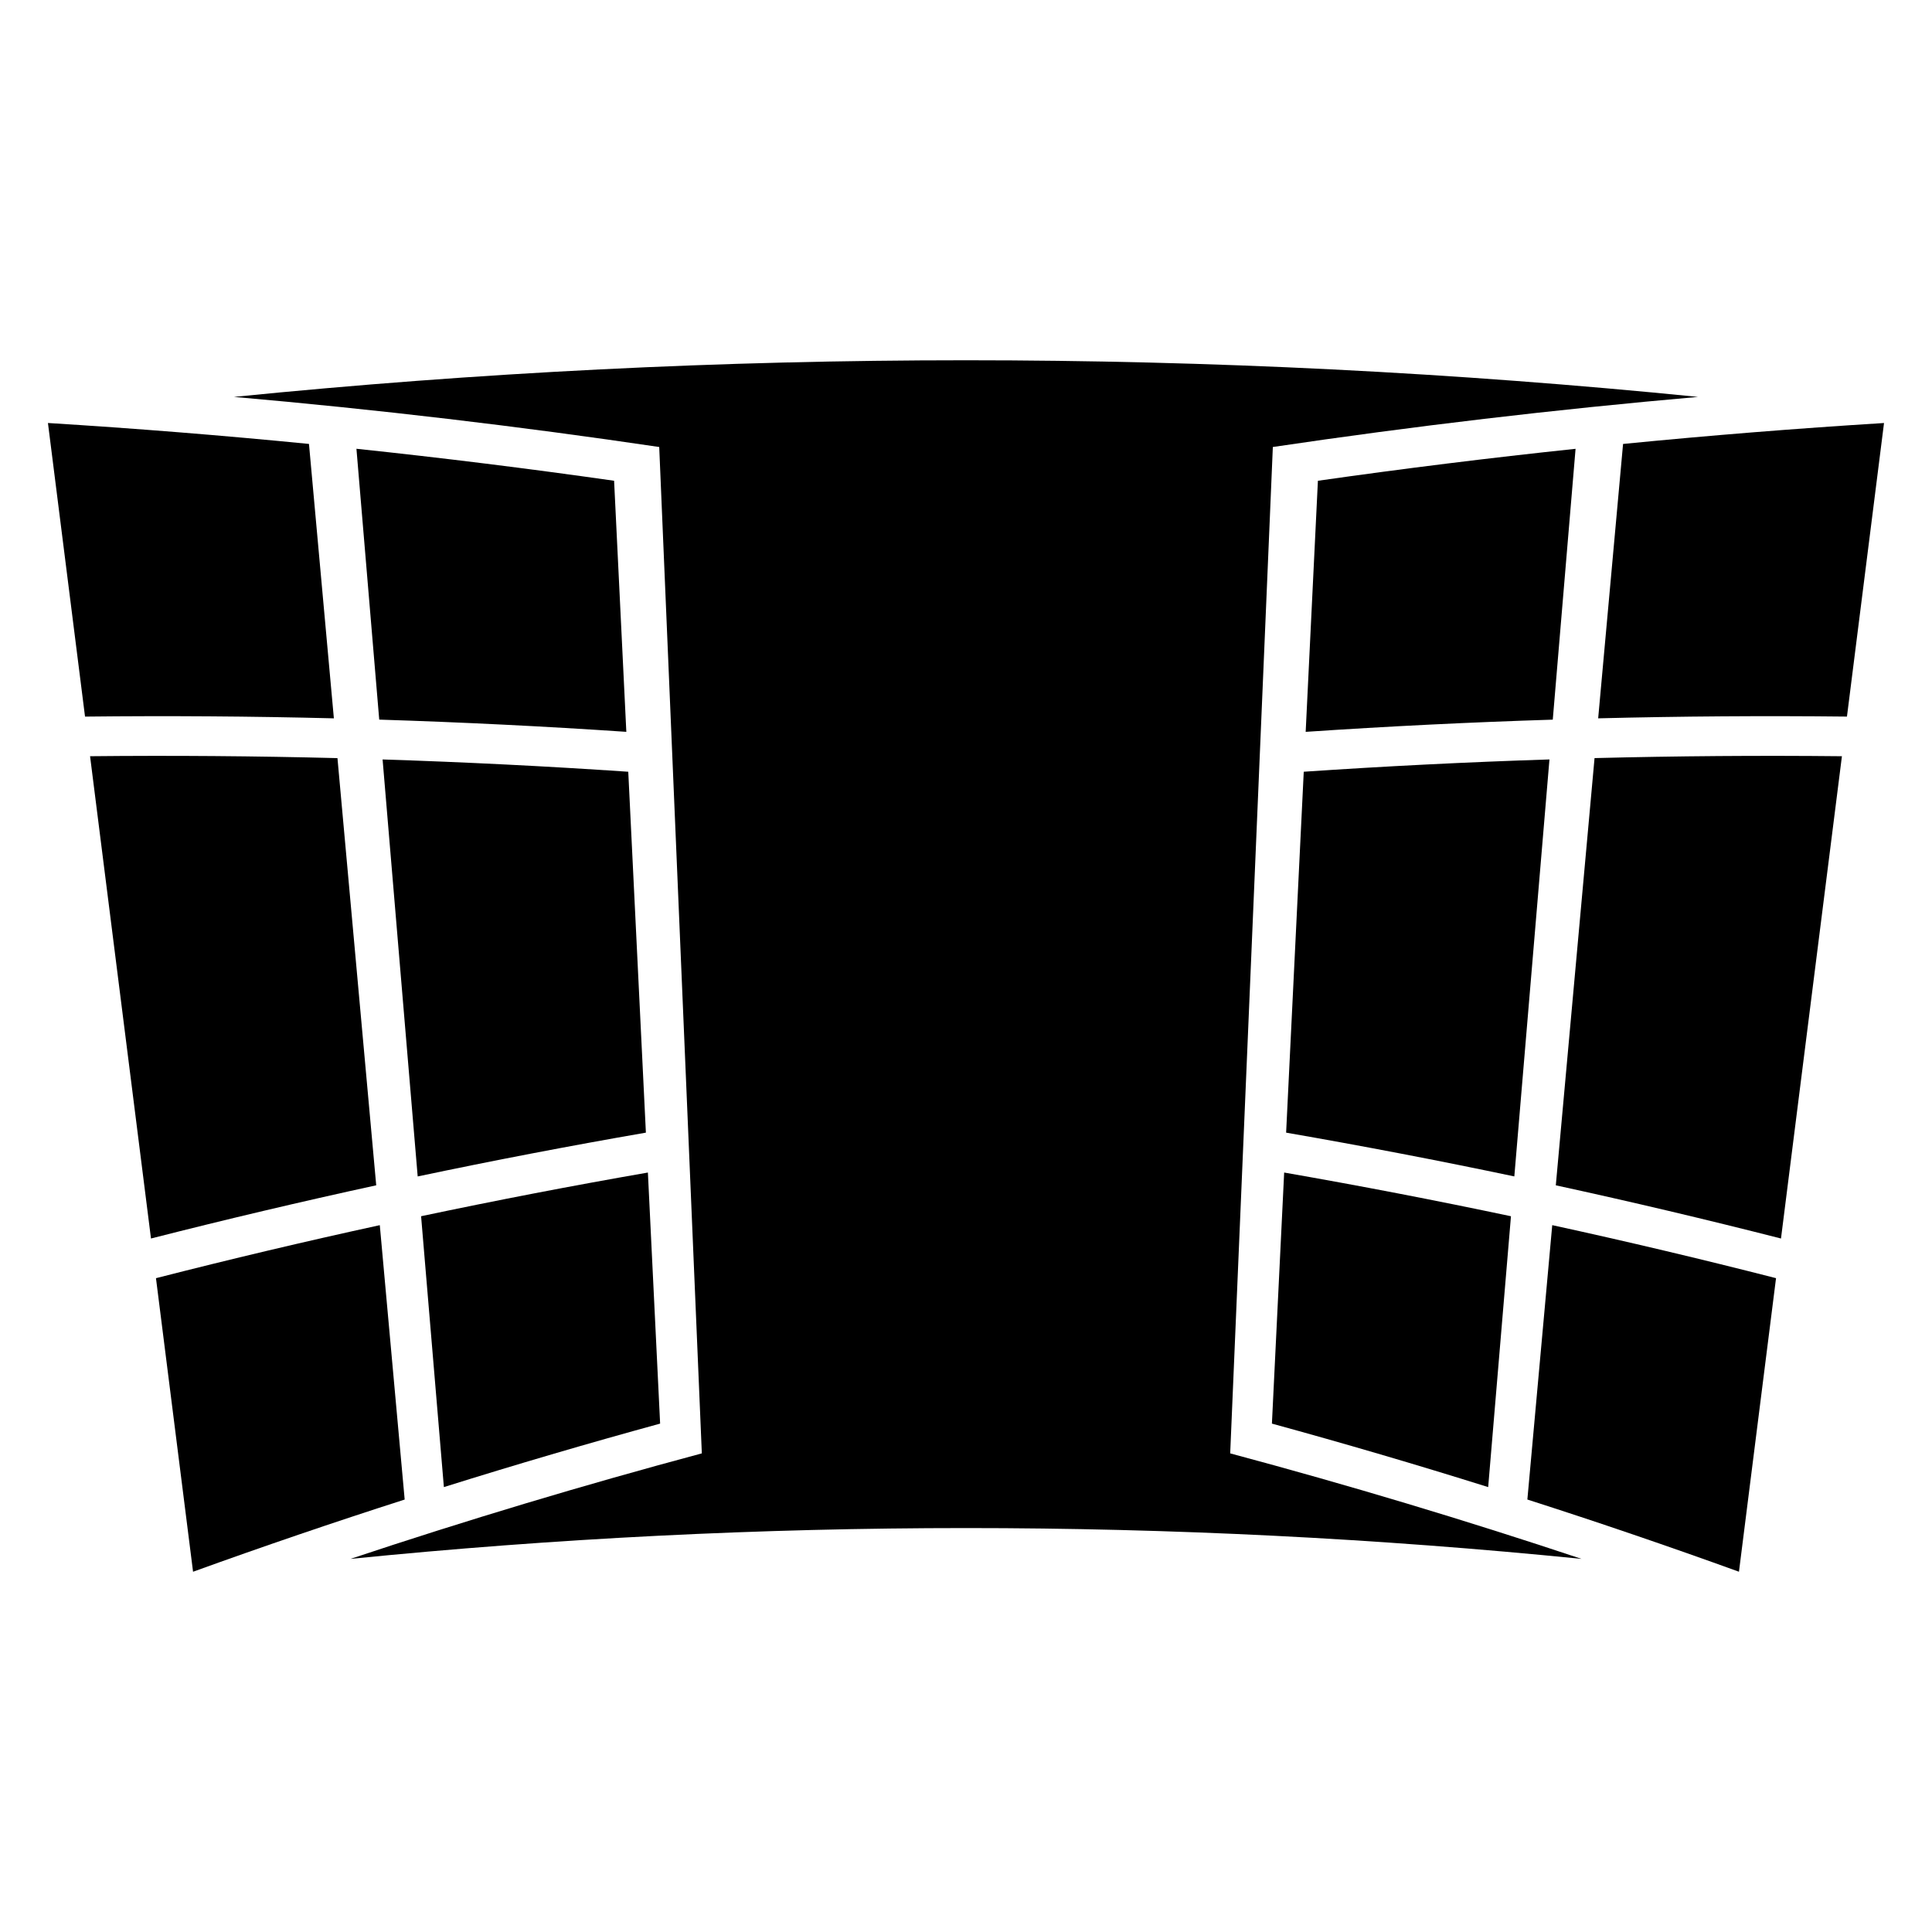
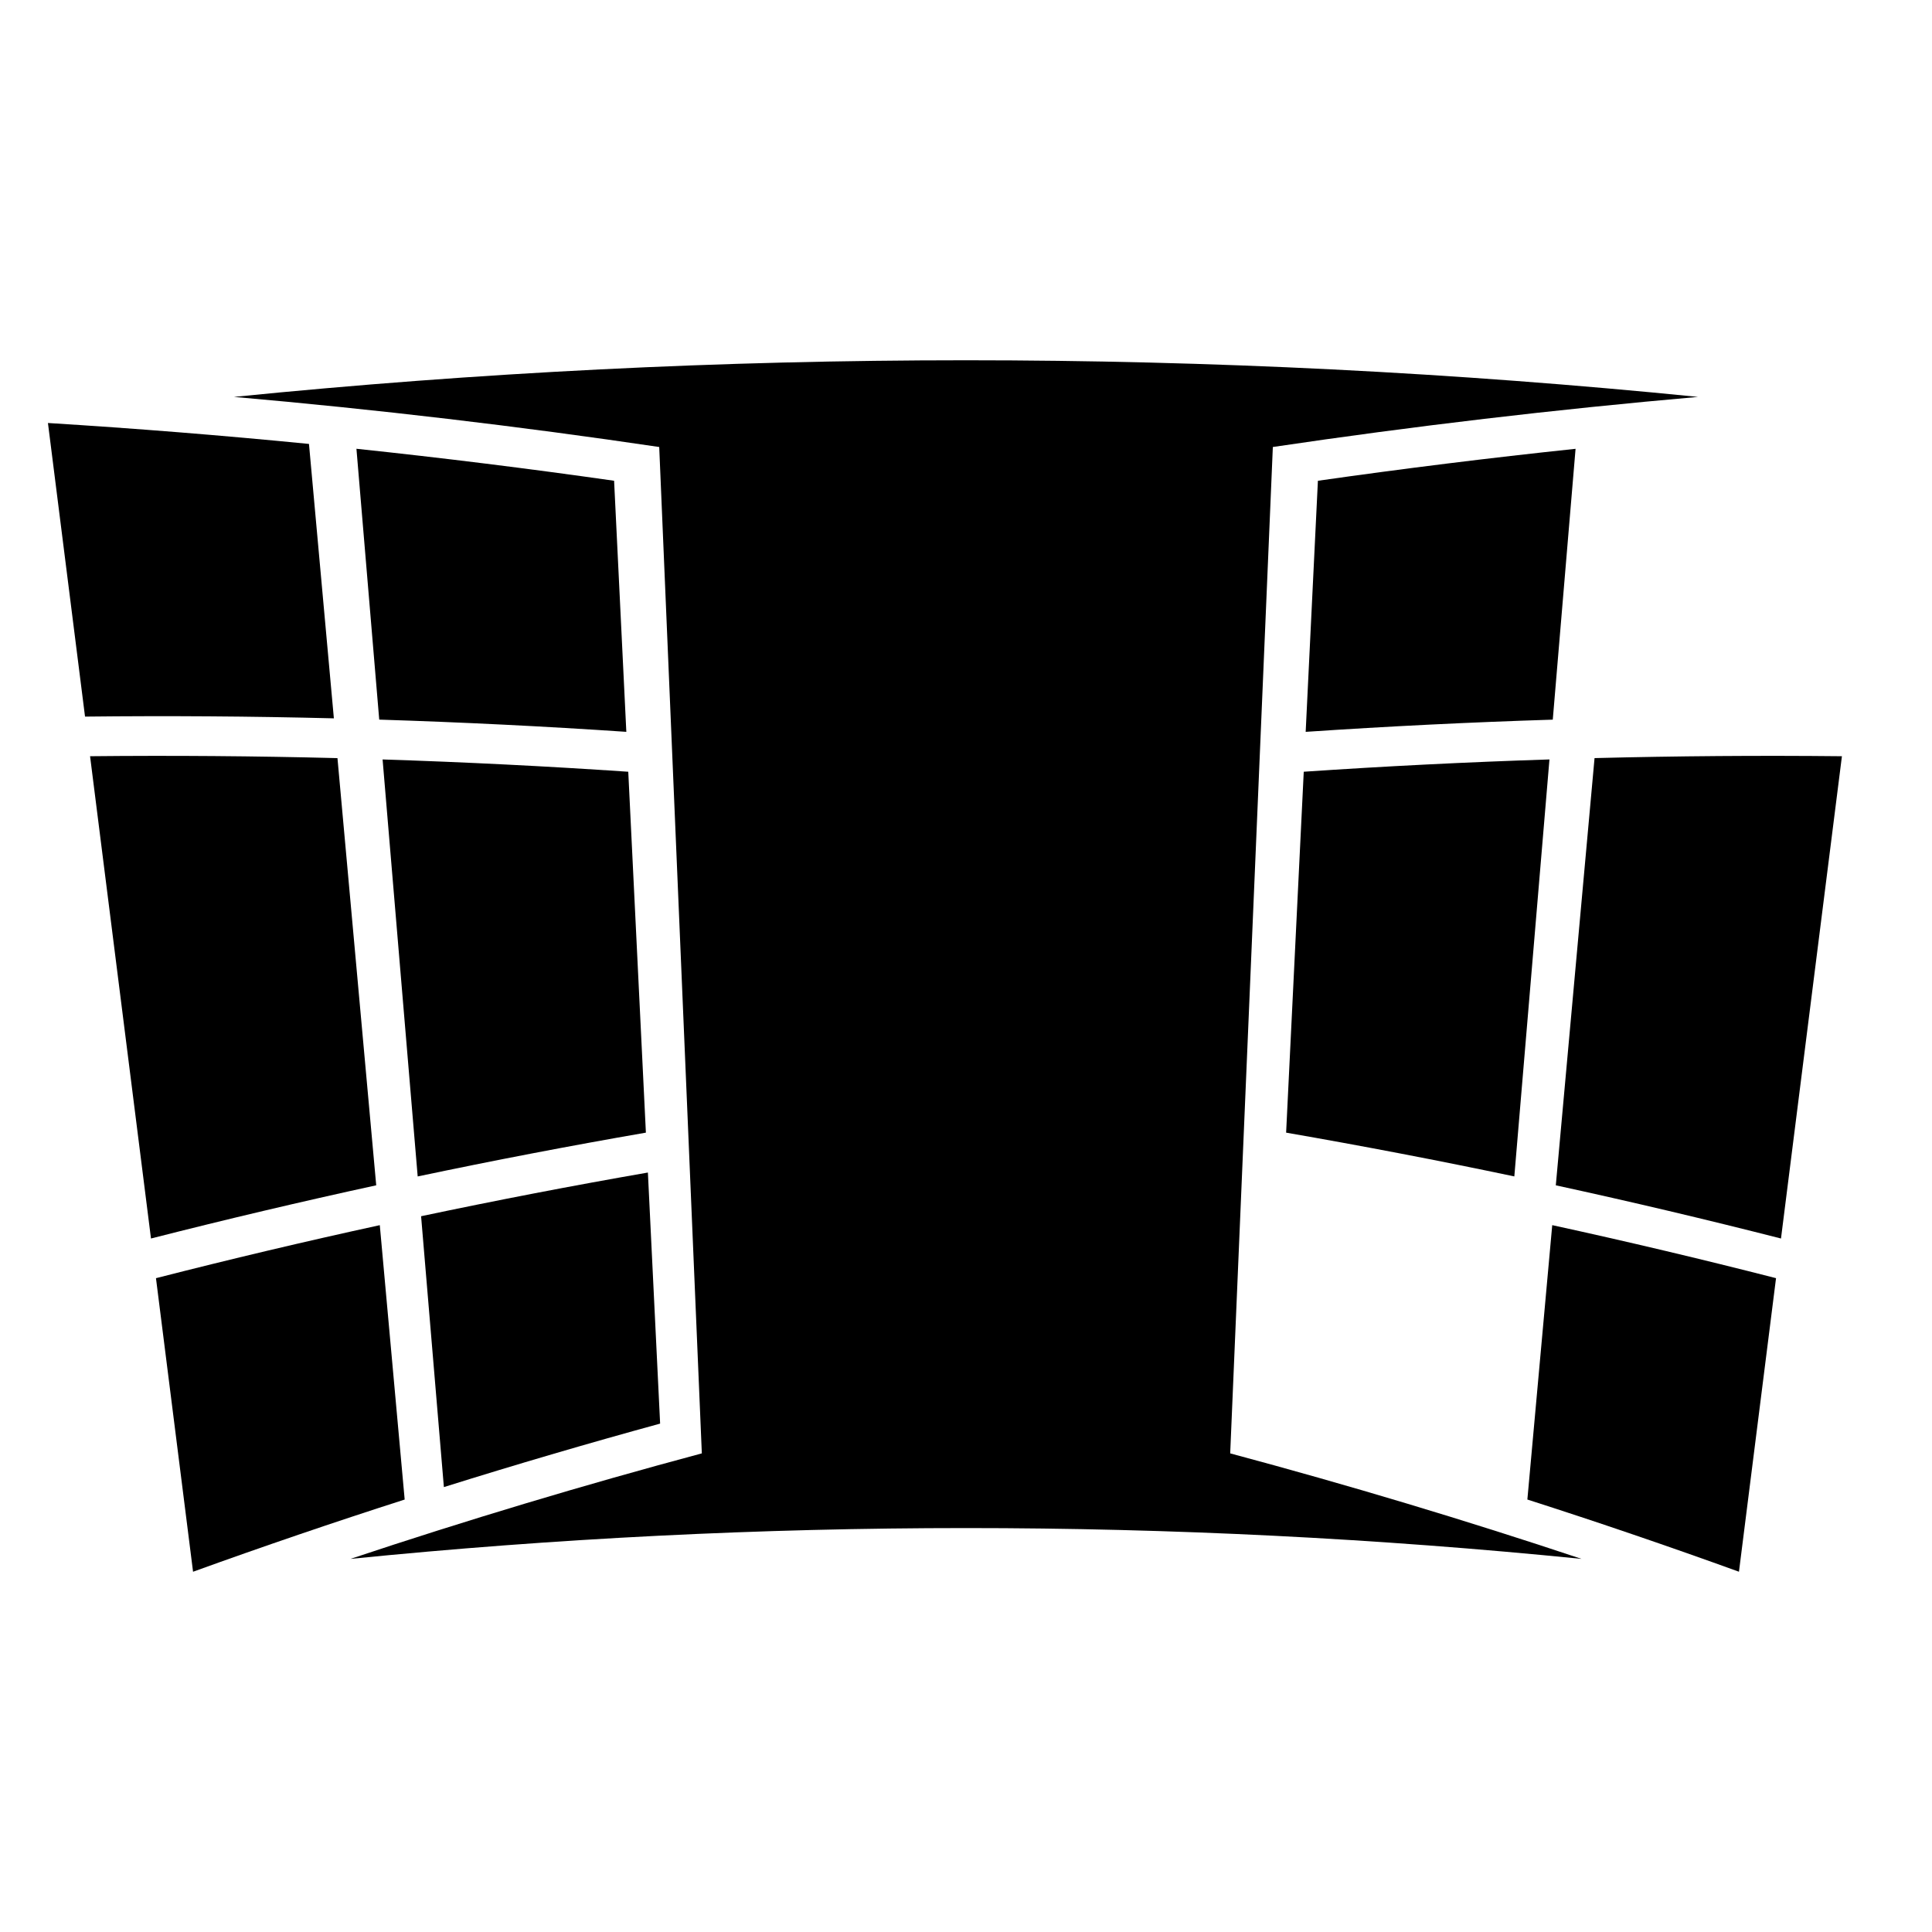
<svg xmlns="http://www.w3.org/2000/svg" fill="#000000" width="800px" height="800px" version="1.1" viewBox="144 144 512 512">
  <g>
    <path d="m238.46 262.93c2.016 23.926 4.031 47.852 6.039 71.777 21.895 0.691 43.727 1.77 65.484 3.238-1.082-22.184-2.164-44.363-3.242-66.539-22.629-3.227-45.395-6.055-68.281-8.477z" />
    <path d="m245.39 345.26c3.102 36.836 6.203 73.668 9.301 110.51 20.051-4.227 40.215-8.094 60.477-11.609-1.559-31.875-3.113-63.758-4.672-95.641-21.625-1.469-43.336-2.555-65.105-3.258z" />
    <path d="m318.94 521.27c-1.082-22.18-2.164-44.355-3.242-66.535-20.141 3.504-40.18 7.367-60.105 11.578 2.016 23.93 4.031 47.852 6.039 71.781 18.93-5.934 38.039-11.543 57.309-16.824z" />
    <path d="m244.65 468.68c-19.891 4.336-39.664 9.02-59.316 14.051 3.273 25.93 6.551 51.867 9.828 77.797 18.508-6.695 37.207-13.078 56.082-19.133-2.203-24.246-4.394-48.48-6.594-72.715z" />
    <path d="m232.48 334.37c-2.199-24.242-4.398-48.48-6.598-72.723-22.934-2.262-46-4.113-69.176-5.547 3.273 25.938 6.551 51.871 9.828 77.809 22.039-0.246 44.02-0.09 65.945 0.461z" />
    <path d="m233.43 344.91c-21.797-0.555-43.652-0.73-65.562-0.504 5.379 42.609 10.766 85.207 16.145 127.81 19.781-5.043 39.68-9.742 59.688-14.098-3.43-37.727-6.852-75.469-10.27-113.21z" />
    <path d="m481.31 262.46c37.203-5.519 74.773-9.957 112.68-13.277-129.01-12.945-258.99-12.945-387.99 0 37.906 3.32 75.488 7.762 112.7 13.277 3.769 88.902 7.535 177.8 11.293 266.7-31.488 8.43-62.535 17.766-93.109 27.961 108.48-10.891 217.77-10.891 326.24 0-30.57-10.195-61.621-19.531-93.109-27.961 3.769-88.902 7.531-177.8 11.301-266.7z" />
    <path d="m548.77 541.39c18.867 6.051 37.559 12.434 56.074 19.133 3.273-25.93 6.551-51.867 9.824-77.797-19.648-5.027-39.422-9.715-59.309-14.051-2.199 24.238-4.398 48.477-6.59 72.715z" />
    <path d="m566.57 344.91c-3.422 37.738-6.848 75.477-10.266 113.21 20.012 4.352 39.906 9.055 59.676 14.098 5.379-42.602 10.766-85.207 16.148-127.81-21.902-0.227-43.762-0.059-65.559 0.496z" />
-     <path d="m574.13 261.65c-2.199 24.242-4.398 48.48-6.598 72.715 21.922-0.547 43.898-0.703 65.93-0.461 3.273-25.938 6.551-51.867 9.824-77.801-23.168 1.434-46.223 3.285-69.156 5.547z" />
    <path d="m554.62 345.26c-21.773 0.699-43.48 1.789-65.113 3.258-1.559 31.883-3.117 63.758-4.672 95.645 20.262 3.516 40.426 7.383 60.477 11.602 3.106-36.836 6.207-73.668 9.309-110.5z" />
-     <path d="m481.07 521.27c19.277 5.281 38.379 10.883 57.312 16.824 2.016-23.926 4.031-47.852 6.039-71.777-19.926-4.215-39.965-8.07-60.105-11.582-1.082 22.18-2.16 44.363-3.246 66.535z" />
    <path d="m561.54 262.94c-22.887 2.414-45.652 5.242-68.281 8.469-1.082 22.18-2.164 44.363-3.242 66.539 21.758-1.465 43.59-2.547 65.484-3.234 2.016-23.93 4.023-47.855 6.039-71.773z" />
  </g>
</svg>